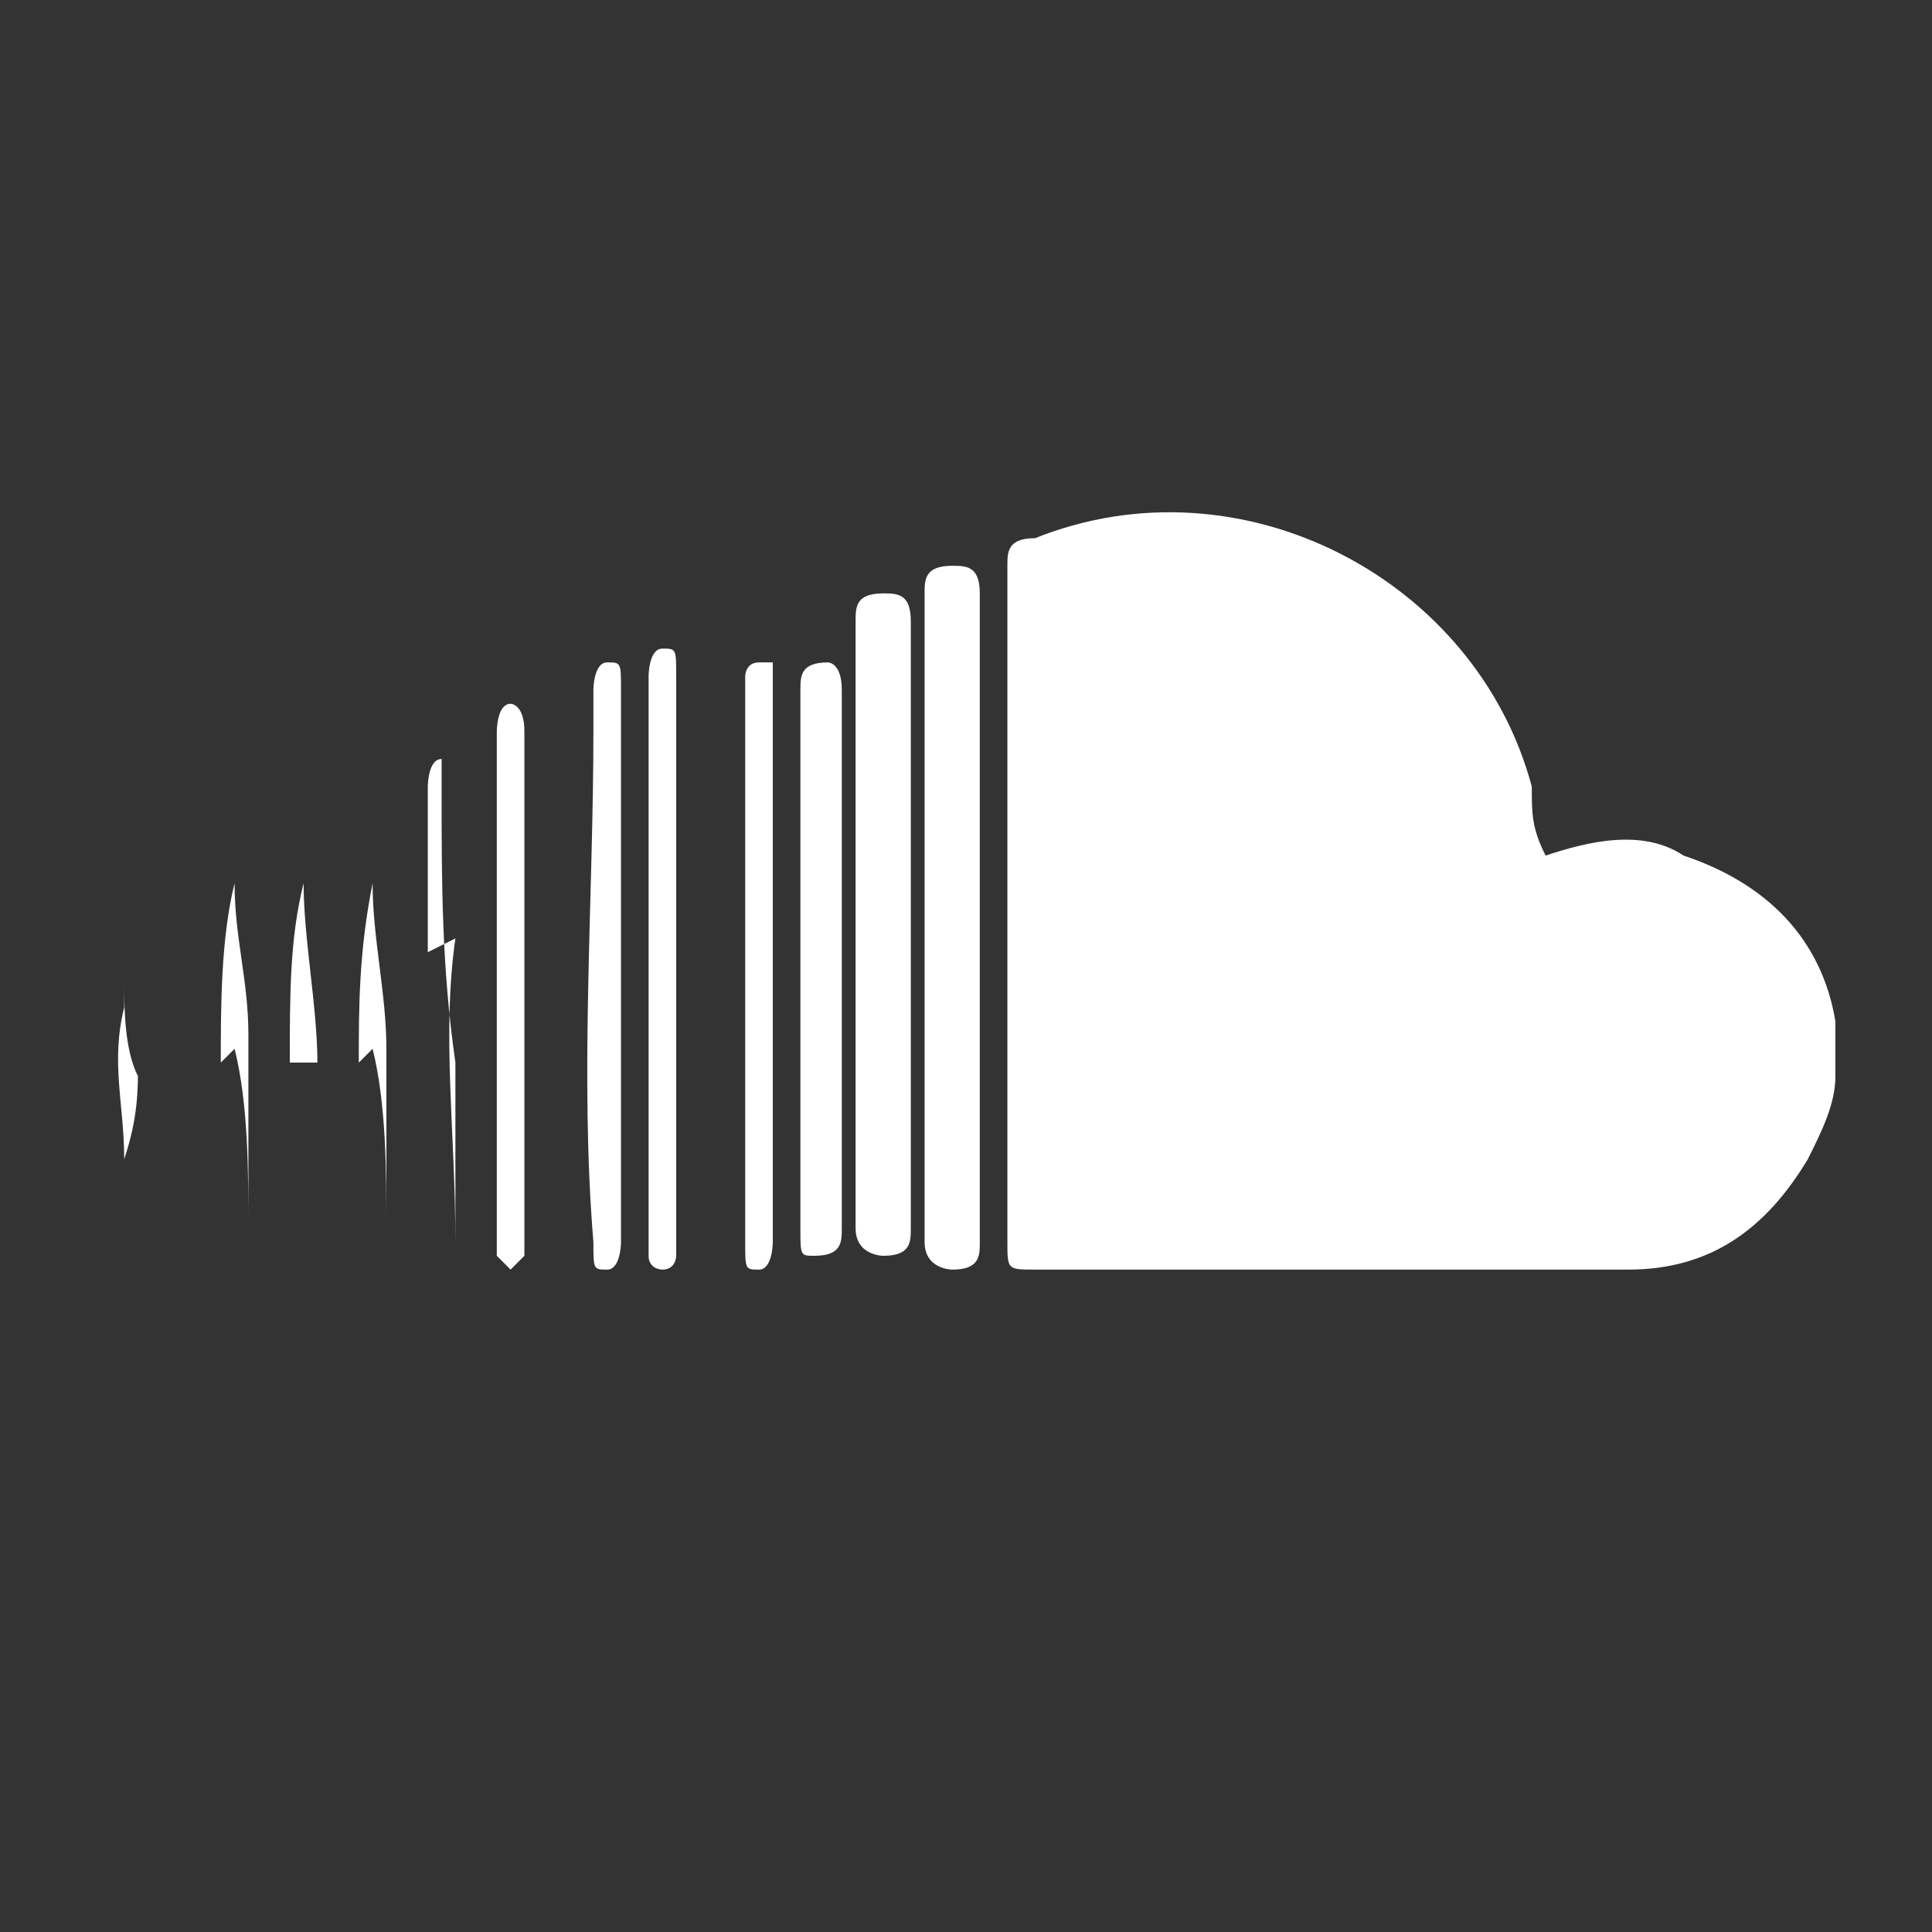
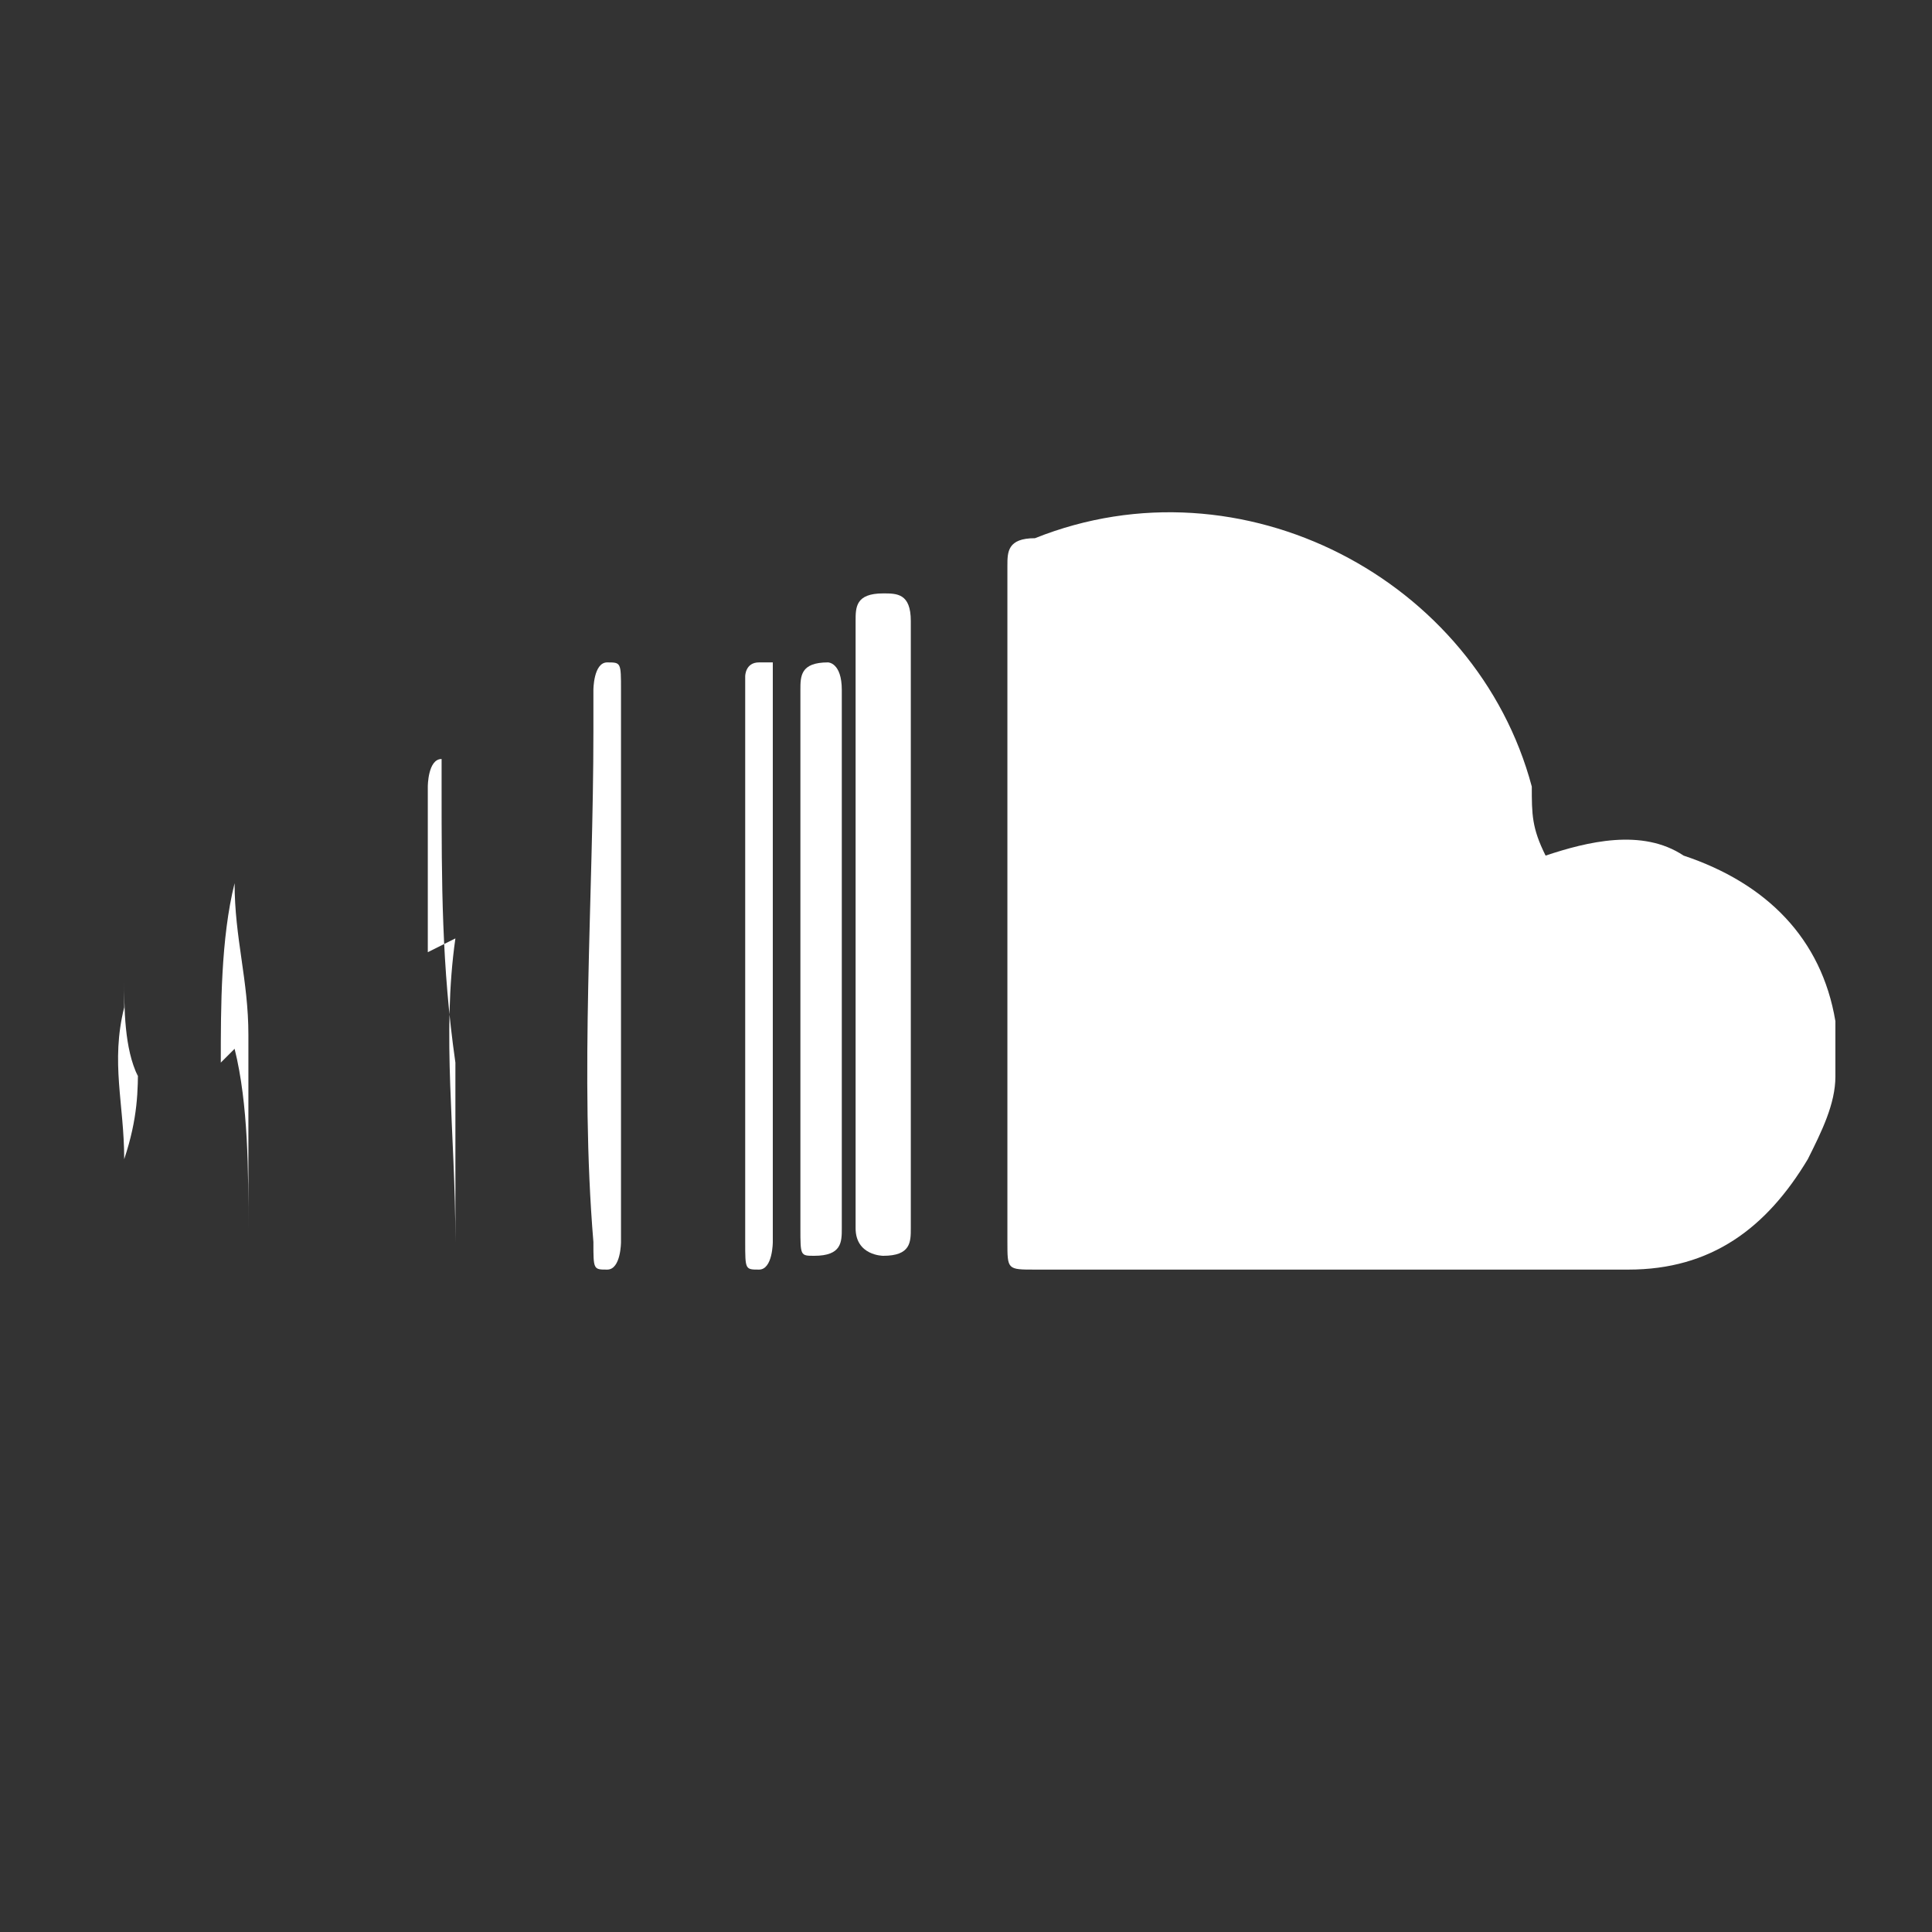
<svg xmlns="http://www.w3.org/2000/svg" version="1.1" viewBox="0 0 14 14">
  <rect x="0" y="0" width="14" height="14" fill="#333333" stroke="none" />
  <defs>
    <style>
      .cls-1 {
        fill: #fff;
      }
    </style>
  </defs>
  <g>
    <g id="Ebene_1">
      <g>
        <path class="cls-1" d="M13.3,7.8c0,.2-.1.4-.2.6-.3.5-.7.8-1.3.8-1.4,0-2.9,0-4.3,0-.2,0-.2,0-.2-.2,0-1.6,0-3.2,0-4.9,0-.1,0-.2.2-.2,1.5-.6,3.2.3,3.6,1.8,0,.2,0,.3.1.5.3-.1.7-.2,1,0,.6.2,1,.6,1.1,1.2,0,0,0,0,0,0v.4Z" />
-         <path class="cls-1" d="M6.7,6.6c0-.8,0-1.5,0-2.3,0-.1,0-.2.2-.2.1,0,.2,0,.2.2,0,1.1,0,2.3,0,3.4,0,.4,0,.9,0,1.3,0,.1,0,.2-.2.2,0,0-.2,0-.2-.2,0-.8,0-1.6,0-2.4,0,0,0,0,0,0Z" />
        <path class="cls-1" d="M6.2,6.7c0-.7,0-1.5,0-2.2,0-.1,0-.2.2-.2.1,0,.2,0,.2.2,0,1,0,2.1,0,3.1,0,.4,0,.9,0,1.3,0,.1,0,.2-.2.2,0,0-.2,0-.2-.2,0-.7,0-1.5,0-2.2h0Z" />
        <path class="cls-1" d="M6.1,7c0,.6,0,1.3,0,1.9,0,.1,0,.2-.2.2-.1,0-.1,0-.1-.2,0-.9,0-1.9,0-2.8,0-.4,0-.7,0-1.1,0-.1,0-.2.2-.2,0,0,.1,0,.1.2,0,.6,0,1.3,0,1.9,0,0,0,0,0,0Z" />
        <path class="cls-1" d="M5.6,6.6c0,.7,0,1.5,0,2.4,0,0,0,.2-.1.2-.1,0-.1,0-.1-.2,0-.6,0-1.2,0-1.8,0-.7,0-1.5,0-2.2,0,0,0,0,0-.1,0,0,0-.1.1-.1,0,0,.1,0,.1,0,0,0,0,0,0,0,0,.5,0,1,0,1.6Z" />
-         <path class="cls-1" d="M4.7,6.5c0-.5,0-1,0-1.6,0,0,0-.2.1-.2.1,0,.1,0,.1.2,0,.9,0,1.9,0,2.8,0,.5,0,.9,0,1.4,0,0,0,.1-.1.1,0,0-.1,0-.1-.1,0-.7,0-1.4,0-2.1,0-.1,0-.3,0-.4h0Z" />
        <path class="cls-1" d="M4.5,6.5c0,.5,0,.9,0,1.4,0,.4,0,.7,0,1.1,0,0,0,.2-.1.2-.1,0-.1,0-.1-.2-.1-1.2,0-2.5,0-3.7,0-.1,0-.2,0-.3,0,0,0-.2.1-.2.1,0,.1,0,.1.2,0,.5,0,1,0,1.5,0,0,0,0,0,0Z" />
-         <path class="cls-1" d="M3.6,6.8c0-.6,0-1.1,0-1.5,0,0,0-.2.1-.2,0,0,.1,0,.1.2,0,.8,0,1.6,0,2.4,0,.5,0,.9,0,1.4,0,0,0,0-.1.1,0,0,0,0-.1-.1,0-.3,0-.5,0-.8,0-.5,0-1.1,0-1.5Z" />
        <path class="cls-1" d="M3.1,6.9c0-.5,0-.8,0-1.2,0,0,0-.2.1-.2,0,0,0,0,0,.2,0,.7,0,1.3.1,2,0,.3,0,.6,0,.9,0,.1,0,.3,0,.4,0,0,0,.1,0,.1,0,0,0,0,0-.1,0-.8-.1-1.5,0-2.2Z" />
-         <path class="cls-1" d="M2.6,7.7c0-.4,0-.8.1-1.3,0,0,0,0,0-.1,0,0,0,0,0,.1,0,.4.1.8.1,1.2,0,.3,0,.6,0,.9,0,.1,0,.3,0,.4,0,0,0,0,0,.1,0,0,0,0,0-.1,0-.4,0-.9-.1-1.3Z" />
-         <path class="cls-1" d="M2.1,7.7c0-.5,0-.9.1-1.3,0,0,0,0,0-.1,0,0,0,0,0,.1,0,.4.1.9.1,1.3,0,.3,0,.7,0,1,0,.1,0,.2,0,.3,0,0,0,0,0,.1,0,0,0,0,0-.1,0-.3,0-.6,0-.9,0-.1,0-.3,0-.4Z" />
        <path class="cls-1" d="M1.6,7.7c0-.4,0-.9.1-1.3,0,0,0,0,0-.1,0,0,0,0,0,.1,0,.4.1.7.1,1.1,0,.4,0,.8,0,1.2,0,0,0,.2,0,.2,0,0,0,0,0,0,0,0,0,0,0,0,0-.4,0-.9-.1-1.3Z" />
        <path class="cls-1" d="M1.5,7.7c0,.2,0,.5,0,.8,0,0,0,.2,0,.3,0,0,0,0,0,.1,0,0,0,0,0-.1,0-.2,0-.5,0-.7,0-.4,0-.8,0-1.2,0,0,0-.1,0-.2,0,0,0,0,0,0,0,0,0,0,0,0,0,.2,0,.4,0,.6,0,.2,0,.3,0,.5Z" />
        <path class="cls-1" d="M1,7.7c0,.2,0,.4-.1.7,0,0,0,0,0,0,0,0,0,0,0,0,0-.4-.1-.7,0-1.1,0,0,0-.2,0-.2,0,0,0,0,0,0,0,0,0,0,0,0,0,.2,0,.5.1.7Z" />
      </g>
    </g>
  </g>
</svg>